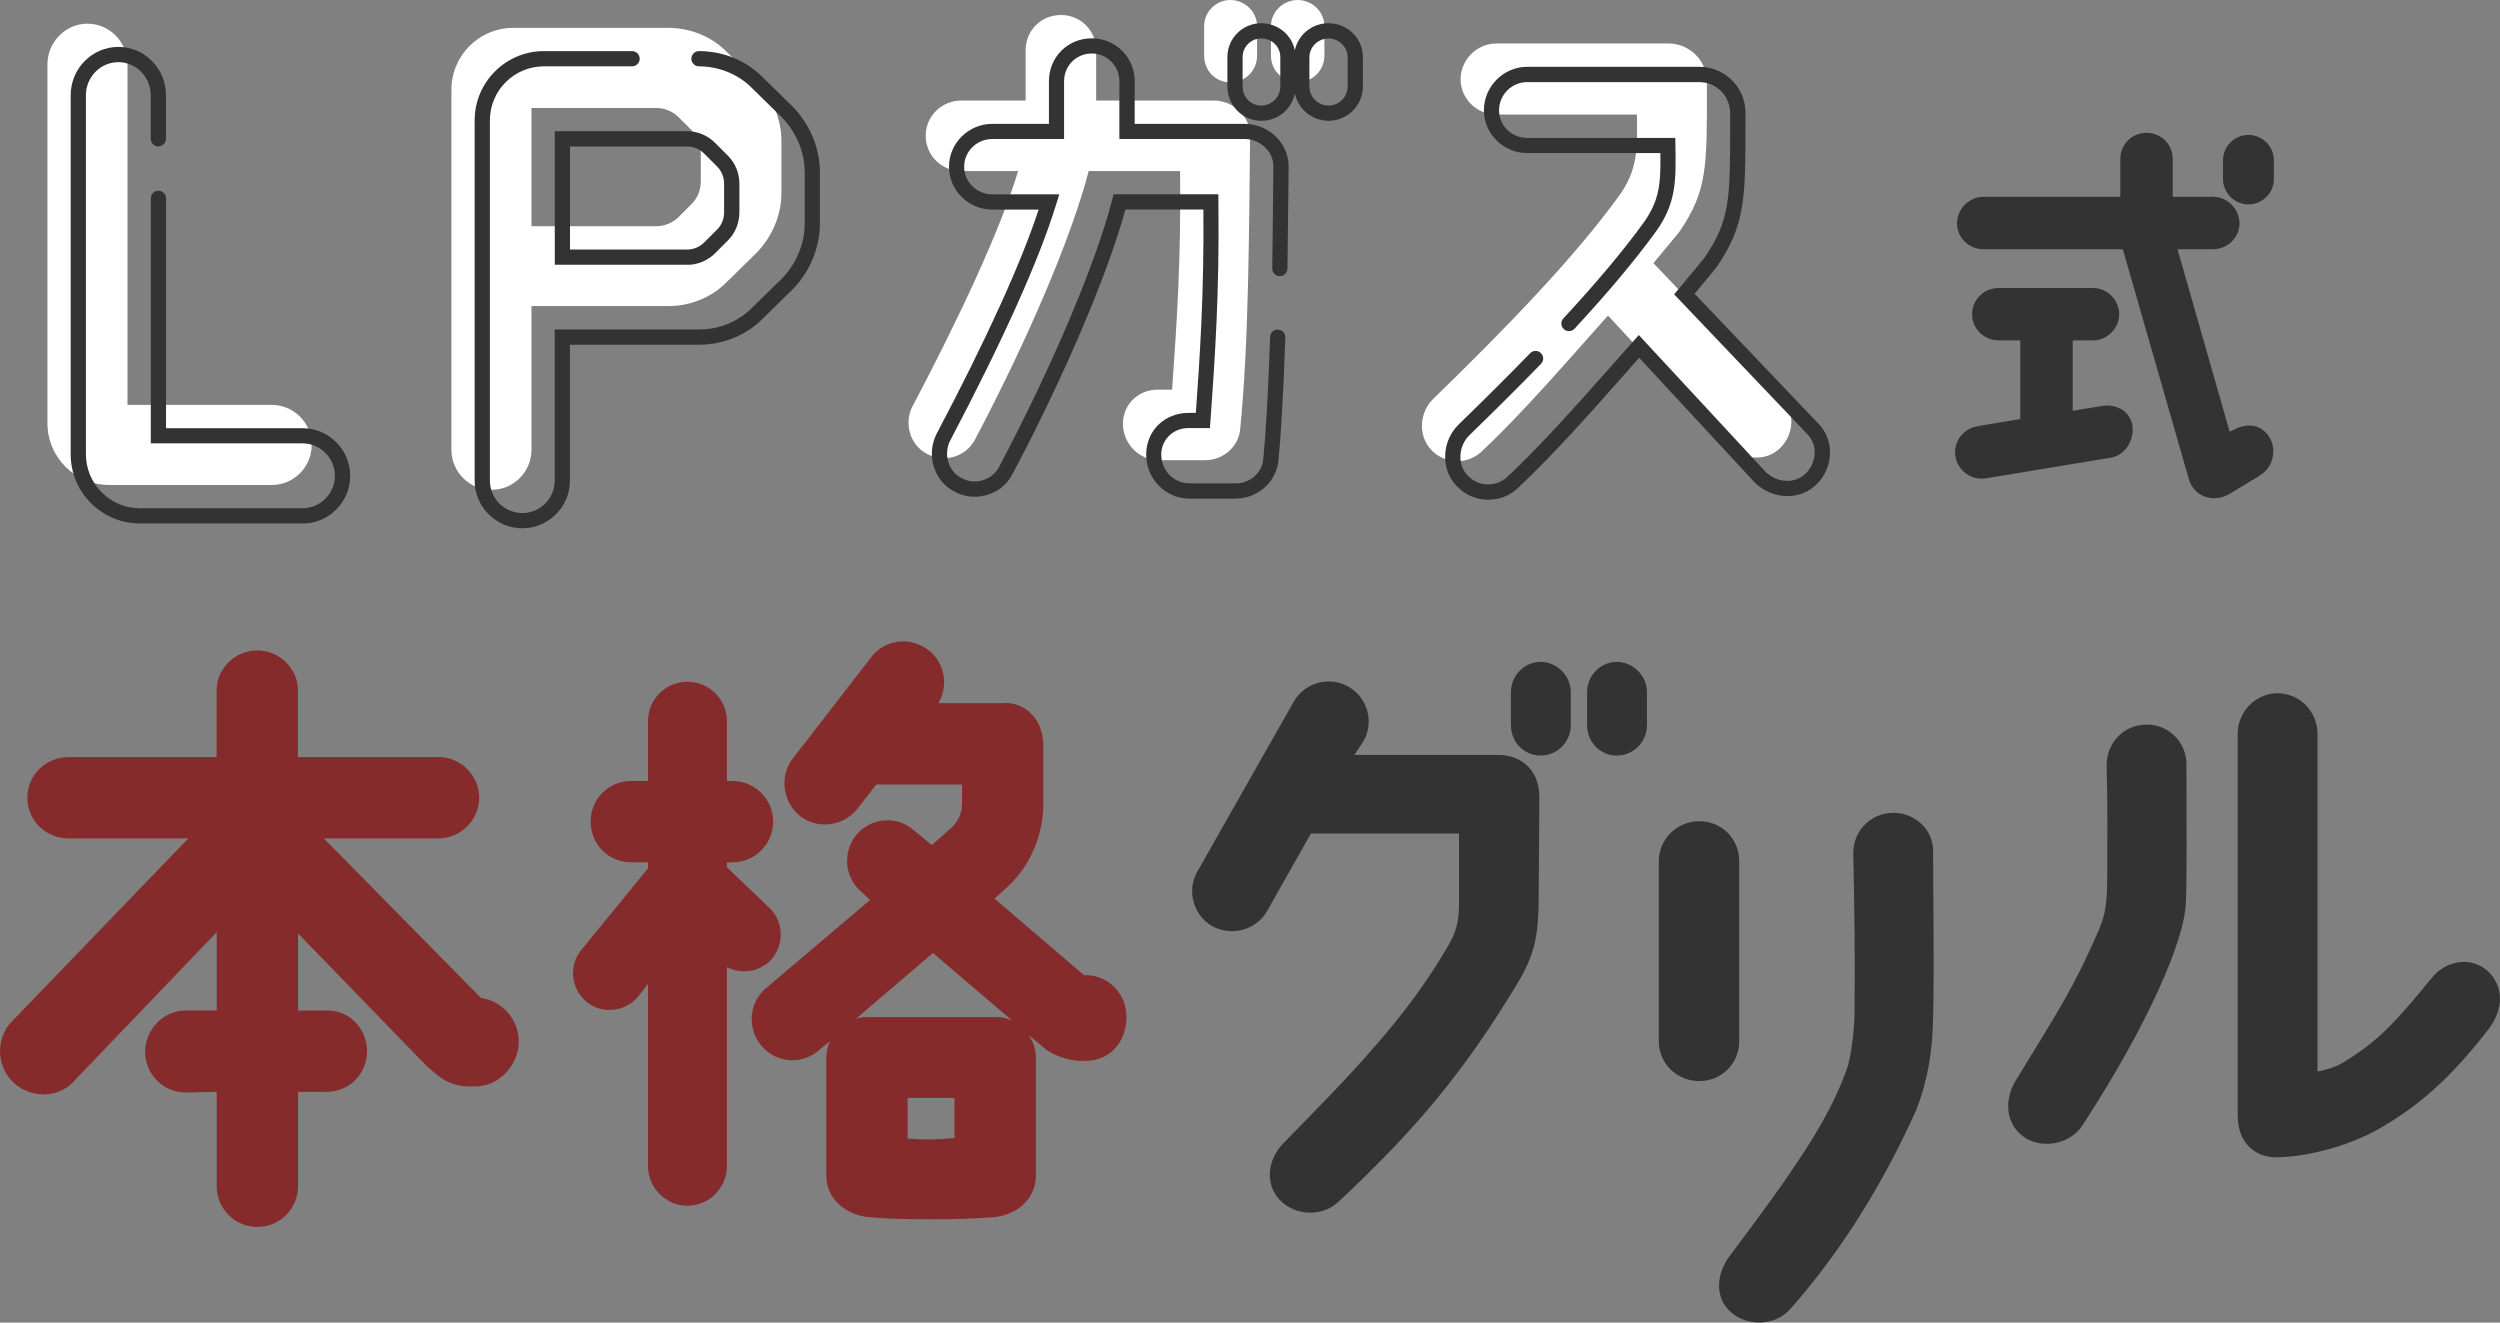
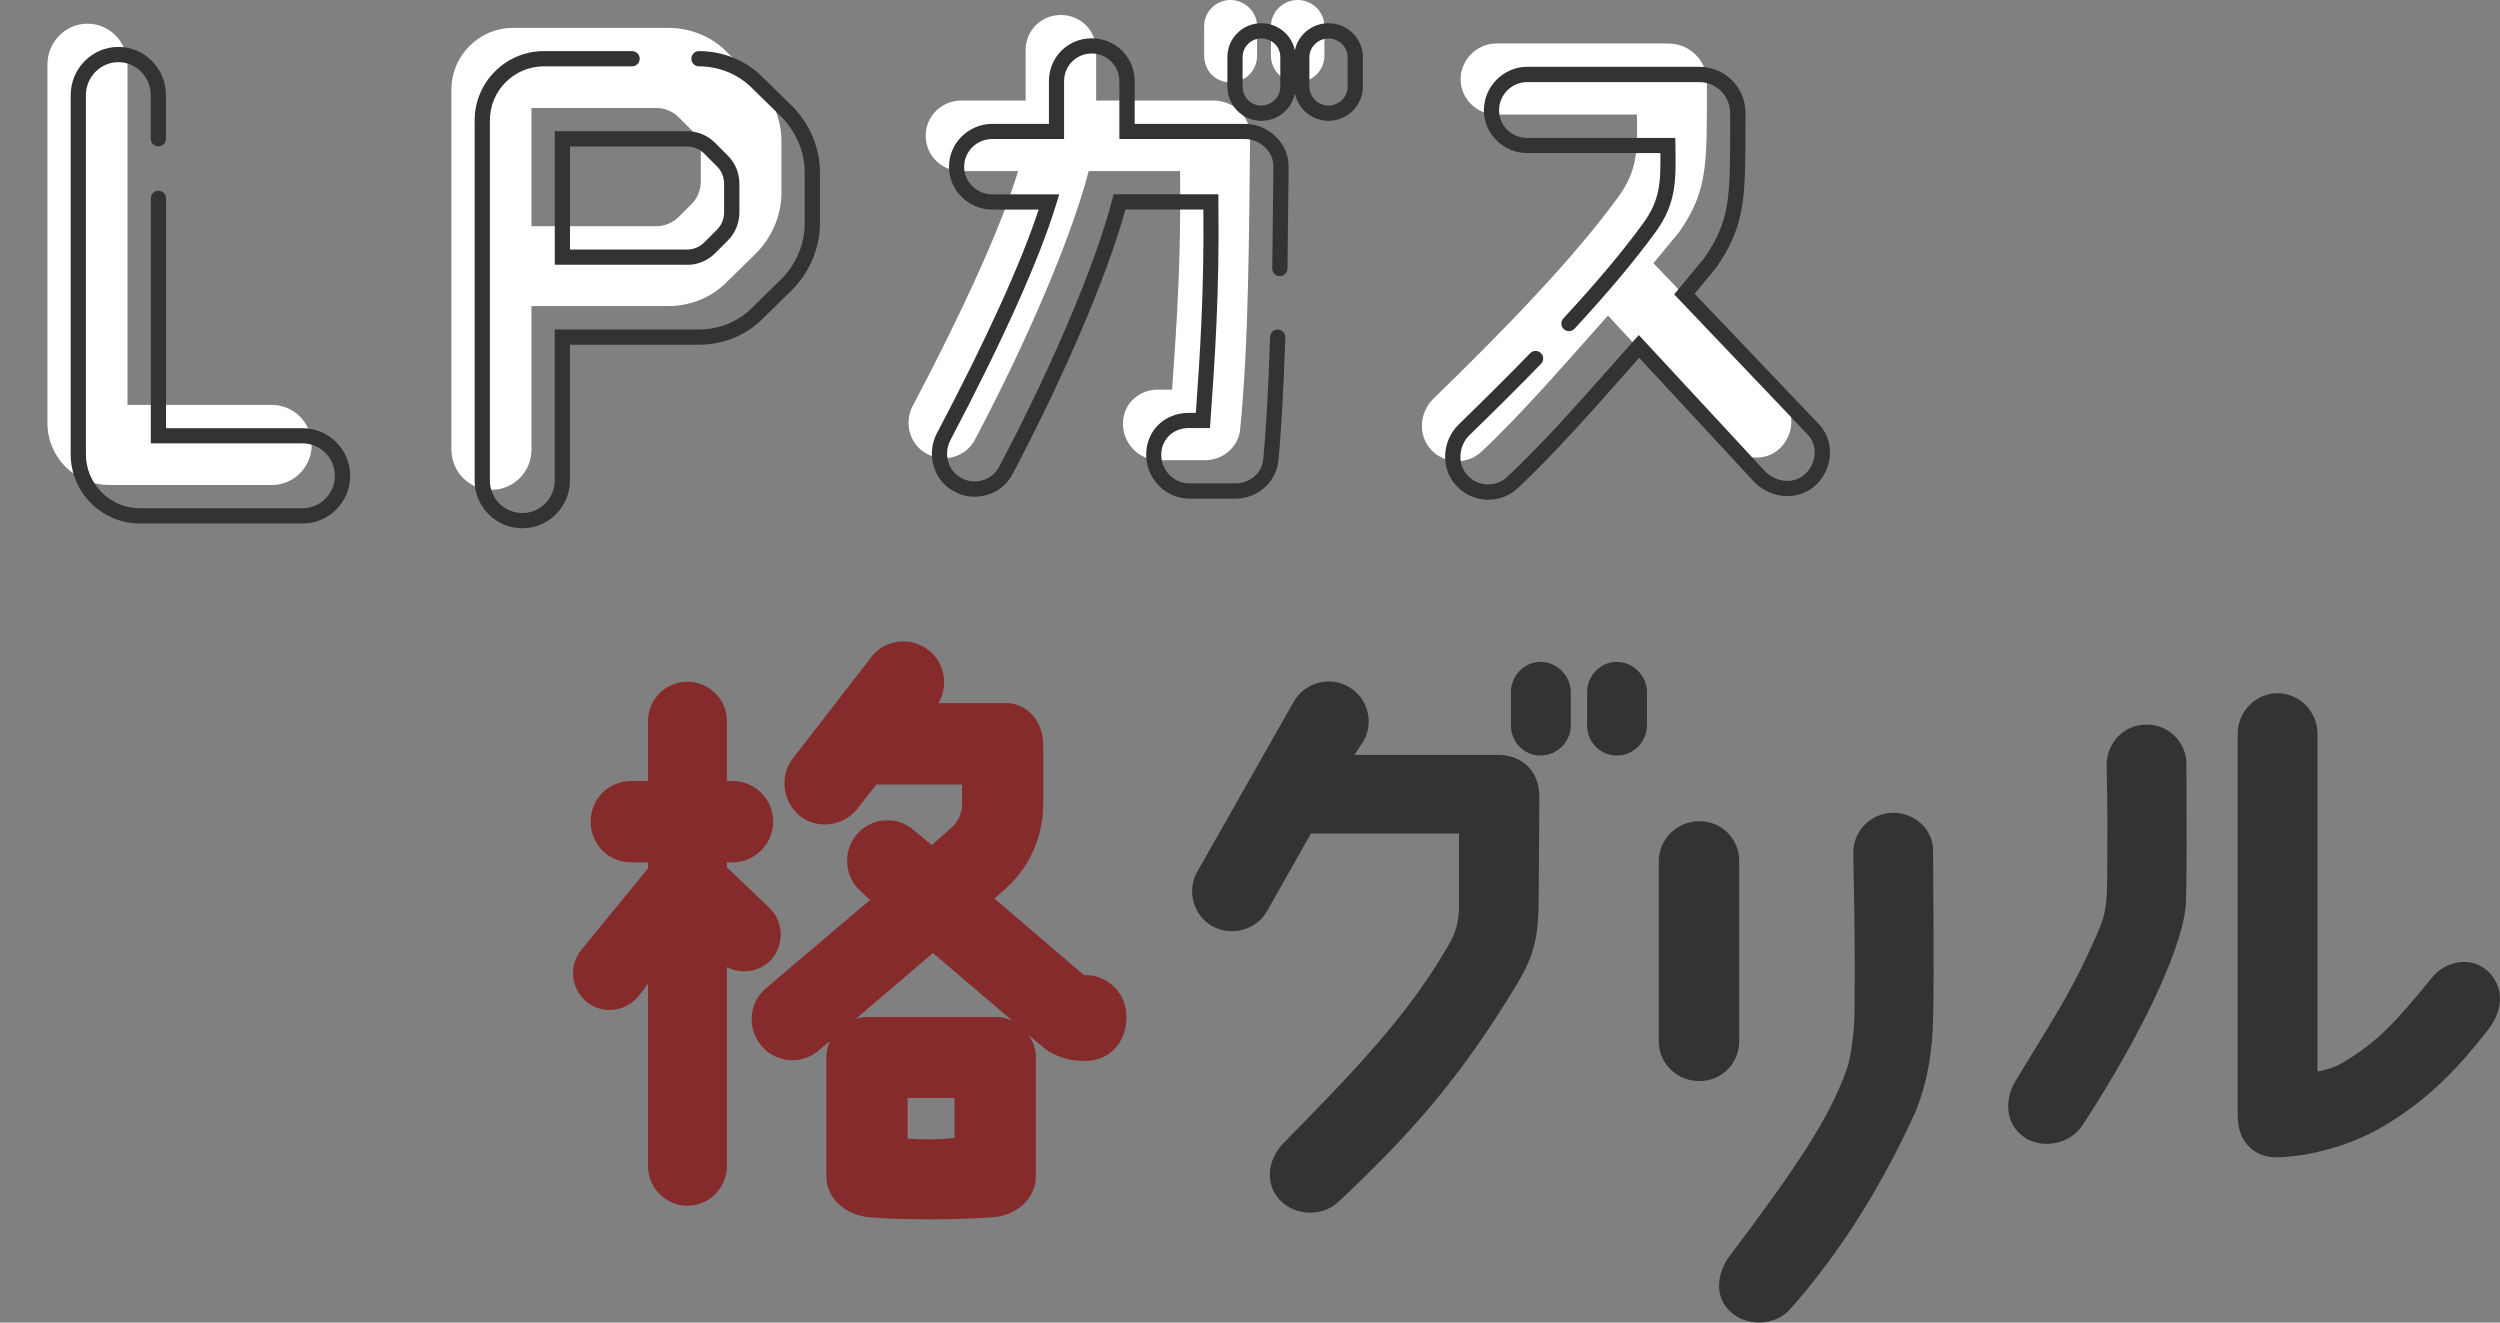
<svg xmlns="http://www.w3.org/2000/svg" id="_イヤー_2" width="328.24" height="173.65" viewBox="0 0 328.24 173.65">
  <rect x="0" y="0" width="328.24" height="173.65" fill="#808080" stroke="none" />
  <defs>
    <style>.cls-1{fill:#fff;}.cls-2{fill:#333;}.cls-3{fill:#862b2c;}</style>
  </defs>
  <g id="______">
    <g>
-       <path class="cls-2" d="M265.25,55.02v-10.33h-2.82c-1.93,0-3.5-1.51-3.5-3.44s1.57-3.44,3.5-3.44h12.37c1.88,0,3.44,1.57,3.44,3.44s-1.57,3.44-3.44,3.44h-2.66v9.24l3.86-.63c1.88-.31,3.65,.68,3.97,2.56,.31,1.88-.94,3.91-2.82,4.23l-16.39,2.71c-1.93,.31-3.71-.99-4.02-2.87-.31-1.88,.99-3.65,2.87-3.97l5.64-.94Zm31.47,7.41l-4.12,2.5c-2.24,1.15-4.59,.16-5.22-2.04l-8.66-30.16h-18.27c-1.93,0-3.5-1.51-3.5-3.39s1.57-3.5,3.44-3.5h18v-4.96c0-1.93,1.51-3.44,3.44-3.44s3.44,1.51,3.44,3.44v4.96h5.27c1.93,0,3.44,1.57,3.5,3.44,0,1.93-1.57,3.44-3.5,3.44h-4.64l6.84,23.95c.1,0,1.04-.52,1.15-.52,1.83-.68,3.29-.1,4.17,1.41,.89,1.67,.31,3.91-1.36,4.85Zm1.83-38.93c0,1.83-1.51,3.34-3.34,3.34s-3.34-1.51-3.34-3.34v-2.45c0-1.83,1.51-3.34,3.34-3.34s3.34,1.51,3.34,3.34v2.45Z" />
-       <path class="cls-3" d="M68.12,136.73c0,3.08-2.59,5.91-5.67,5.91h-.89c-2.51,0-4.13-1.21-6.48-3.64l-15.95-16.44v10.12h3.72c3-.08,5.34,2.35,5.34,5.34s-2.35,5.34-5.34,5.34h-3.72v12.39c0,2.91-2.35,5.34-5.34,5.34s-5.34-2.43-5.34-5.34v-12.39l-4.05,.08c-3,0-5.34-2.43-5.34-5.34s2.35-5.43,5.34-5.43h4.05v-10.28l-18.54,19.35c-1.94,2.35-5.42,2.59-7.86,.65-2.35-1.94-2.75-5.51-.81-7.94l23.48-24.37H9.01c-3,0-5.42-2.35-5.42-5.34s2.43-5.34,5.42-5.34H28.44v-8.74c0-2.91,2.43-5.26,5.34-5.26s5.34,2.35,5.34,5.26v8.74h18.46c2.91,0,5.34,2.43,5.34,5.34s-2.43,5.34-5.34,5.34h-15.06l20.65,20.97c2.75,.32,4.94,2.83,4.94,5.67Z" />
      <path class="cls-3" d="M85.08,114.03v-.81h-2.19c-3,0-5.34-2.35-5.34-5.34s2.35-5.34,5.34-5.34h2.19v-7.85c0-2.91,2.35-5.18,5.18-5.18s5.18,2.27,5.18,5.18v7.85h.73c3,0,5.34,2.43,5.34,5.34s-2.35,5.34-5.34,5.34h-.73v.65l5.59,5.34c1.94,1.86,1.94,4.94,.16,6.88-1.54,1.54-3.89,1.86-5.75,.89v26.15c0,2.83-2.35,5.18-5.18,5.18s-5.18-2.35-5.18-5.18v-23.97l-1.3,1.7c-1.7,2.02-4.78,2.35-6.8,.65s-2.35-4.7-.65-6.8l8.75-10.69Zm57.49,25.26c-1.3,.08-3.32-.24-5.1-1.38l-2.43-2.02c.65,.89,.97,1.86,.97,3v15.47c0,3-2.43,5.1-5.34,5.43-4.29,.4-13.2,.4-16.84,0-2.92-.4-5.34-2.43-5.34-5.43v-15.47c0-.73,.16-1.54,.49-2.19l-1.3,1.05c-2.11,2.02-5.51,1.94-7.53-.24s-1.94-5.59,.24-7.61l13.85-11.74-1.13-1.05c-2.27-1.94-2.51-5.26-.65-7.53,1.94-2.27,5.34-2.51,7.53-.57l2.35,1.94,2.67-2.35c.81-.81,1.3-1.86,1.3-3v-2.59h-11.26l-2.27,2.91c-1.7,2.43-5.1,3.08-7.53,1.38-2.35-1.7-3-5.1-1.3-7.53l10.28-13.28c1.7-2.43,5.02-3,7.45-1.3,2.35,1.62,2.92,4.78,1.54,7.13h8.42c2.59-.24,5.34,1.78,5.34,5.59v7.69c0,4.05-1.7,8.02-4.62,10.77l-1.78,1.62,11.74,10.04h.24c2.92,0,5.34,2.43,5.34,5.43,0,3.56-2.35,5.83-5.34,5.83Zm-9.64-5.26l-10.44-8.91-10.12,8.66c.4-.16,.89-.24,1.38-.24h17.25c.73,0,1.38,.24,1.94,.49Zm-7.61,10.12h-6.15v5.34c2.02,.16,3.89,.16,6.15-.08v-5.26Z" />
      <path class="cls-2" d="M157.21,114.43l12.69-22.37c1.43-2.46,4.68-3.33,7.14-1.9,2.54,1.43,3.41,4.68,1.98,7.14l-1.19,1.82h18.96c2.3,0,5.32,1.43,5.32,5.55,0,.16-.08,12.22-.08,12.22,0,5.95-.4,8.25-2.94,12.46-6.59,10.87-12.69,18.49-23.4,28.48-2.14,1.98-5.71,1.82-7.7-.32-1.98-2.14-1.51-5.32,.48-7.38,8.96-9.12,16.26-16.58,21.66-25.94,1.03-1.75,1.43-3.17,1.43-5.39v-9.36h-19.44l-5.79,10.23c-1.43,2.46-4.68,3.33-7.22,1.9-2.46-1.43-3.33-4.68-1.9-7.14Zm49.03-23.56v4.36c0,2.14-1.75,3.97-3.97,3.97s-3.89-1.82-3.89-3.97v-4.36c0-2.14,1.74-3.97,3.89-3.97s3.97,1.82,3.97,3.97Zm10,0v4.36c0,2.14-1.74,3.97-3.97,3.97s-3.89-1.82-3.89-3.97v-4.36c0-2.14,1.74-3.97,3.89-3.97s3.97,1.82,3.97,3.97Z" />
      <path class="cls-2" d="M228.35,136.7c0,2.94-2.3,5.24-5.24,5.24s-5.32-2.3-5.32-5.24v-23.64c0-2.86,2.38-5.24,5.32-5.24s5.24,2.3,5.24,5.24v23.64Zm23.24,9.04c-4.44,9.92-10.15,18.96-16.58,26.18-1.9,2.14-5.55,2.3-7.7,.4-2.22-1.9-1.98-5-.24-7.38,8.49-11.27,13.01-17.85,15.39-24.51,.64-1.82,.95-5,1.03-7.14,.08-8.09,0-12.93-.16-21.18-.08-2.94,2.22-5.32,5.16-5.39,2.86-.08,5.4,2.22,5.32,5.08,0,5.16,.16,14.99,0,21.82-.08,4.44-.71,8.25-2.22,12.14Z" />
      <path class="cls-2" d="M265.8,149.33c-2.46-1.67-2.7-4.84-1.19-7.38,5.79-9.52,7.62-12.14,10.95-19.83,.87-1.98,1.11-3.65,1.11-7.14,0-5.71,.08-7.85-.08-14.52,0-2.94,2.3-5.32,5.16-5.32,2.94-.08,5.32,2.3,5.32,5.16,0,8.25,.08,14.6-.08,18.41-.24,4.68-4.68,15.39-13.57,29.04-1.59,2.46-5.24,3.17-7.62,1.59Zm60.85-21.82c2.06,1.98,2.14,4.92,.08,7.62-4.92,6.35-8.97,9.92-14.12,12.93-2.54,1.51-7.93,3.73-13.57,3.89-2.94,.08-5.24-1.9-5.24-5.47v-50.14c0-2.94,2.38-5.32,5.24-5.32s5.24,2.38,5.24,5.32v44.35c1.59-.32,2.62-.71,3.49-1.27,4.44-2.7,6.66-5.08,11.58-11.11,1.82-2.22,5.16-2.78,7.3-.79Z" />
      <g>
        <path class="cls-1" d="M14.32,63.67c-4.45,0-8.09-3.64-8.09-8.09V8.45c0-2.91,2.35-5.34,5.26-5.34s5.25,2.43,5.25,5.34V53.16h18.92c2.91,0,5.26,2.34,5.26,5.26s-2.35,5.26-5.26,5.26H14.32Z" />
        <path class="cls-1" d="M69.78,40.21v18.84c0,2.91-2.35,5.26-5.25,5.26s-5.26-2.34-5.26-5.26V11.75c0-4.45,3.64-8.09,8.09-8.09h20.37c2.91,0,5.74,1.13,7.76,3.23l3.88,3.8c2.02,2.1,3.23,4.93,3.23,7.84v6.79c0,2.91-1.21,5.74-3.23,7.84l-3.88,3.8c-2.02,2.1-4.85,3.23-7.76,3.23h-17.95Zm19.32-24.82c-.73-.73-1.78-1.21-2.91-1.21h-16.41v15.52h16.41c1.13,0,2.18-.49,2.91-1.21,.57-.57,1.13-1.13,1.7-1.7,.81-.81,1.21-1.86,1.21-2.99v-3.72c0-1.13-.4-2.18-1.21-2.99-.57-.57-1.13-1.13-1.7-1.7Z" />
        <path class="cls-1" d="M119.86,53.26c6.31-12,11.44-23.02,13.82-30.8h-7.44c-2.6,0-4.7-2.03-4.7-4.63s2.1-4.63,4.7-4.63h8.42V6.6c0-2.6,2.04-4.63,4.63-4.63s4.63,2.03,4.63,4.63v6.6h15.44c2.6,0,4.84,2.11,4.77,4.7-.14,11.86-.14,27.16-1.33,38.73-.35,2.18-2.32,3.79-4.56,3.79h-6.1c-2.6,0-4.7-2.18-4.7-4.77s2.03-4.49,4.56-4.49h1.89c.63-8.84,1.19-17.19,1.05-28.7h-12c-2.18,8.42-7.79,21.75-14.95,35.29-1.19,2.25-4.07,3.09-6.32,1.82-2.25-1.19-3.02-4.07-1.82-6.32ZM165.05,3.44v3.86c0,1.96-1.54,3.51-3.51,3.51s-3.44-1.54-3.44-3.51V3.44c0-1.89,1.54-3.44,3.44-3.44s3.51,1.54,3.51,3.44Zm8.84,0v3.86c0,1.96-1.61,3.51-3.51,3.51s-3.51-1.54-3.51-3.51V3.44c0-1.89,1.61-3.44,3.51-3.44s3.51,1.54,3.51,3.44Z" />
        <path class="cls-1" d="M187.9,59.04c-1.75-1.82-1.54-4.91,.28-6.67,10.03-9.75,18.52-18.59,24.35-26.59,2.53-3.51,2.46-6.17,2.39-10.74h-18.45c-2.6,0-4.7-2.11-4.7-4.63s2.1-4.7,4.7-4.7h22.59c2.81,0,5.26,2.32,5.05,5.54,0,10.46,.14,13.75-3.65,19.23,0,0-1.26,1.54-3.37,4.07l16.91,17.75c1.75,1.82,1.54,4.84-.35,6.6-1.89,1.75-4.7,1.47-6.6-.28l-15.93-17.19c-5.19,5.82-11.16,12.77-16.63,17.89-1.89,1.75-4.84,1.61-6.6-.28Z" />
        <g>
          <path class="cls-2" d="M39.72,68.73H18.37c-5.01,0-9.09-4.08-9.09-9.09V12.5c0-3.49,2.81-6.34,6.26-6.34s6.25,2.84,6.25,6.34v5.72c0,.55-.45,1-1,1s-1-.45-1-1v-5.72c0-2.39-1.91-4.34-4.25-4.34s-4.26,1.95-4.26,4.34V59.64c0,3.91,3.18,7.09,7.09,7.09h21.34c2.35,0,4.26-1.91,4.26-4.26s-1.91-4.26-4.26-4.26H19.8V26.04c0-.55,.45-1,1-1s1,.45,1,1v30.18h17.92c3.45,0,6.26,2.81,6.26,6.26s-2.81,6.26-6.26,6.26Z" />
          <path class="cls-2" d="M68.58,69.36c-3.45,0-6.26-2.81-6.26-6.26V15.8c0-5.01,4.08-9.09,9.09-9.09h11.58c.55,0,1,.45,1,1s-.45,1-1,1h-11.58c-3.91,0-7.09,3.18-7.09,7.09V63.1c0,2.35,1.91,4.26,4.26,4.26s4.25-1.91,4.25-4.26v-19.84h18.95c2.69,0,5.25-1.07,7.04-2.93l3.9-3.82c1.86-1.93,2.93-4.54,2.93-7.13v-6.79c0-2.59-1.08-5.2-2.96-7.15l-3.86-3.78c-1.81-1.88-4.38-2.95-7.06-2.95-.55,0-1-.45-1-1s.45-1,1-1c3.23,0,6.32,1.29,8.48,3.54l3.86,3.78c2.25,2.34,3.54,5.45,3.54,8.56v6.79c0,3.1-1.28,6.21-3.51,8.54l-3.9,3.82c-2.14,2.23-5.23,3.52-8.46,3.52h-16.95v17.84c0,3.45-2.81,6.26-6.25,6.26Zm21.67-34.6h-17.41V17.23h17.41c1.34,0,2.66,.55,3.62,1.51h0l1.7,1.7c.97,.97,1.51,2.28,1.51,3.7v3.72c0,1.41-.53,2.73-1.5,3.7l-1.7,1.7c-.96,.96-2.28,1.51-3.62,1.51Zm-15.41-2h15.41c.82,0,1.62-.34,2.2-.92l1.7-1.7c.6-.6,.92-1.39,.92-2.28v-3.72c0-.89-.32-1.68-.92-2.28l-1.7-1.7c-.58-.58-1.39-.92-2.2-.92h-15.41v13.52Z" />
          <path class="cls-2" d="M162.29,65.47h-6.1c-3.14,0-5.7-2.59-5.7-5.77s2.44-5.49,5.56-5.49h.96c.53-7.39,1.09-15.76,.99-26.7h-10.24c-2.34,8.57-7.97,21.78-14.83,34.76-.7,1.33-1.9,2.29-3.35,2.72-1.47,.43-3.01,.26-4.34-.49-1.3-.69-2.26-1.89-2.67-3.36-.41-1.45-.25-2.97,.46-4.29,6.53-12.4,11.01-22.26,13.34-29.33h-6.07c-3.14,0-5.7-2.53-5.7-5.63s2.56-5.63,5.7-5.63h7.42v-5.6c0-3.16,2.47-5.63,5.63-5.63s5.63,2.53,5.63,5.63v5.6h14.44c1.57,0,3.1,.65,4.2,1.78,1.05,1.08,1.61,2.48,1.57,3.95l-.05,4.56c-.03,2.81-.06,5.74-.1,8.72,0,.55-.49,1-1.02,.98-.55,0-.99-.46-.98-1.02,.05-2.98,.07-5.91,.1-8.71l.05-4.58c.03-.94-.33-1.83-1.01-2.52-.72-.74-1.73-1.17-2.77-1.17h-16.44v-7.6c0-2-1.63-3.63-3.63-3.63s-3.63,1.59-3.63,3.63v7.6h-9.42c-2.04,0-3.7,1.63-3.7,3.63s1.63,3.63,3.7,3.63h8.79l-.4,1.29c-2.22,7.26-6.9,17.69-13.89,30.98-.46,.87-.57,1.87-.3,2.81,.27,.94,.87,1.71,1.71,2.15,.87,.49,1.86,.6,2.81,.32,.94-.27,1.7-.89,2.15-1.73,7-13.24,12.69-26.68,14.86-35.08l.19-.75h13.76v.99c.16,11.97-.48,20.9-1.04,28.78l-.07,.93h-2.83c-2,0-3.56,1.53-3.56,3.49,0,2.08,1.66,3.77,3.7,3.77h6.1c1.77,0,3.3-1.27,3.57-2.95,.36-3.55,.67-8.9,.92-16.28,.02-.55,.47-.99,1.03-.96,.55,.02,.98,.48,.97,1.03-.26,7.43-.56,12.82-.94,16.47-.43,2.7-2.82,4.69-5.56,4.69Zm12.14-49.61c-2.18,0-4-1.55-4.42-3.61-.41,2.08-2.2,3.61-4.42,3.61-2.45,0-4.44-2.02-4.44-4.51v-3.86c0-2.45,1.99-4.44,4.44-4.44,2.18,0,4.01,1.53,4.42,3.56,.41-2.03,2.24-3.56,4.42-3.56,2.49,0,4.51,1.99,4.51,4.44v3.86c0,2.49-2.02,4.51-4.51,4.51Zm0-10.81c-1.36,0-2.51,1.12-2.51,2.44v3.86c0,1.38,1.13,2.51,2.51,2.51s2.51-1.13,2.51-2.51v-3.86c0-1.32-1.15-2.44-2.51-2.44Zm-8.84,0c-1.34,0-2.44,1.09-2.44,2.44v3.86c0,1.41,1.07,2.51,2.44,2.51s2.51-1.1,2.51-2.51v-3.86c0-1.37-1.1-2.44-2.51-2.44Z" />
          <path class="cls-2" d="M195.41,65.61c-.08,0-.17,0-.25,0-1.51-.07-2.91-.72-3.94-1.83-2.09-2.18-1.95-5.88,.32-8.07,3.59-3.49,6.65-6.54,9.36-9.33,.38-.4,1.02-.41,1.41-.02,.4,.38,.41,1.02,.02,1.41-2.72,2.8-5.8,5.87-9.4,9.37-1.47,1.42-1.59,3.87-.26,5.26,.68,.74,1.59,1.16,2.57,1.2,.98,.04,1.91-.3,2.63-.96,4.54-4.25,9.54-9.89,13.95-14.88,.89-1,1.76-1.99,2.62-2.95l.73-.82,16.68,18c1.55,1.43,3.75,1.55,5.18,.23,.75-.7,1.2-1.68,1.23-2.71,.03-.94-.3-1.82-.92-2.46l-17.53-18.4,.57-.68c2.1-2.52,3.36-4.06,3.36-4.06,3.43-4.96,3.43-7.87,3.42-17.51v-1.08c.08-1.29-.31-2.43-1.09-3.26-.76-.81-1.84-1.28-2.96-1.28h-22.59c-2.04,0-3.7,1.66-3.7,3.7s1.66,3.63,3.7,3.63h19.44l.02,1.14c.07,4.48,.11,7.44-2.58,11.18-2.79,3.82-6.28,7.99-10.67,12.73-.38,.41-1.01,.43-1.41,.05-.41-.38-.43-1.01-.05-1.41,4.34-4.69,7.79-8.79,10.52-12.55,2.15-2.99,2.26-5.29,2.21-9.15h-17.47c-3.14,0-5.7-2.53-5.7-5.63s2.56-5.7,5.7-5.7h22.59c1.67,0,3.28,.7,4.42,1.91,1.17,1.25,1.75,2.91,1.63,4.7v1.01c0,9.59,0,13.18-3.82,18.72-.04,.06-1.09,1.33-2.85,3.46l16.3,17.11c.99,1.03,1.52,2.42,1.47,3.9-.05,1.56-.73,3.06-1.87,4.12-2.18,2.02-5.6,1.9-7.95-.28l-15.23-16.44c-.62,.7-1.25,1.4-1.88,2.12-4.44,5.02-9.47,10.7-14.08,15.01-1.05,.98-2.4,1.5-3.82,1.5Z" />
        </g>
      </g>
    </g>
  </g>
</svg>